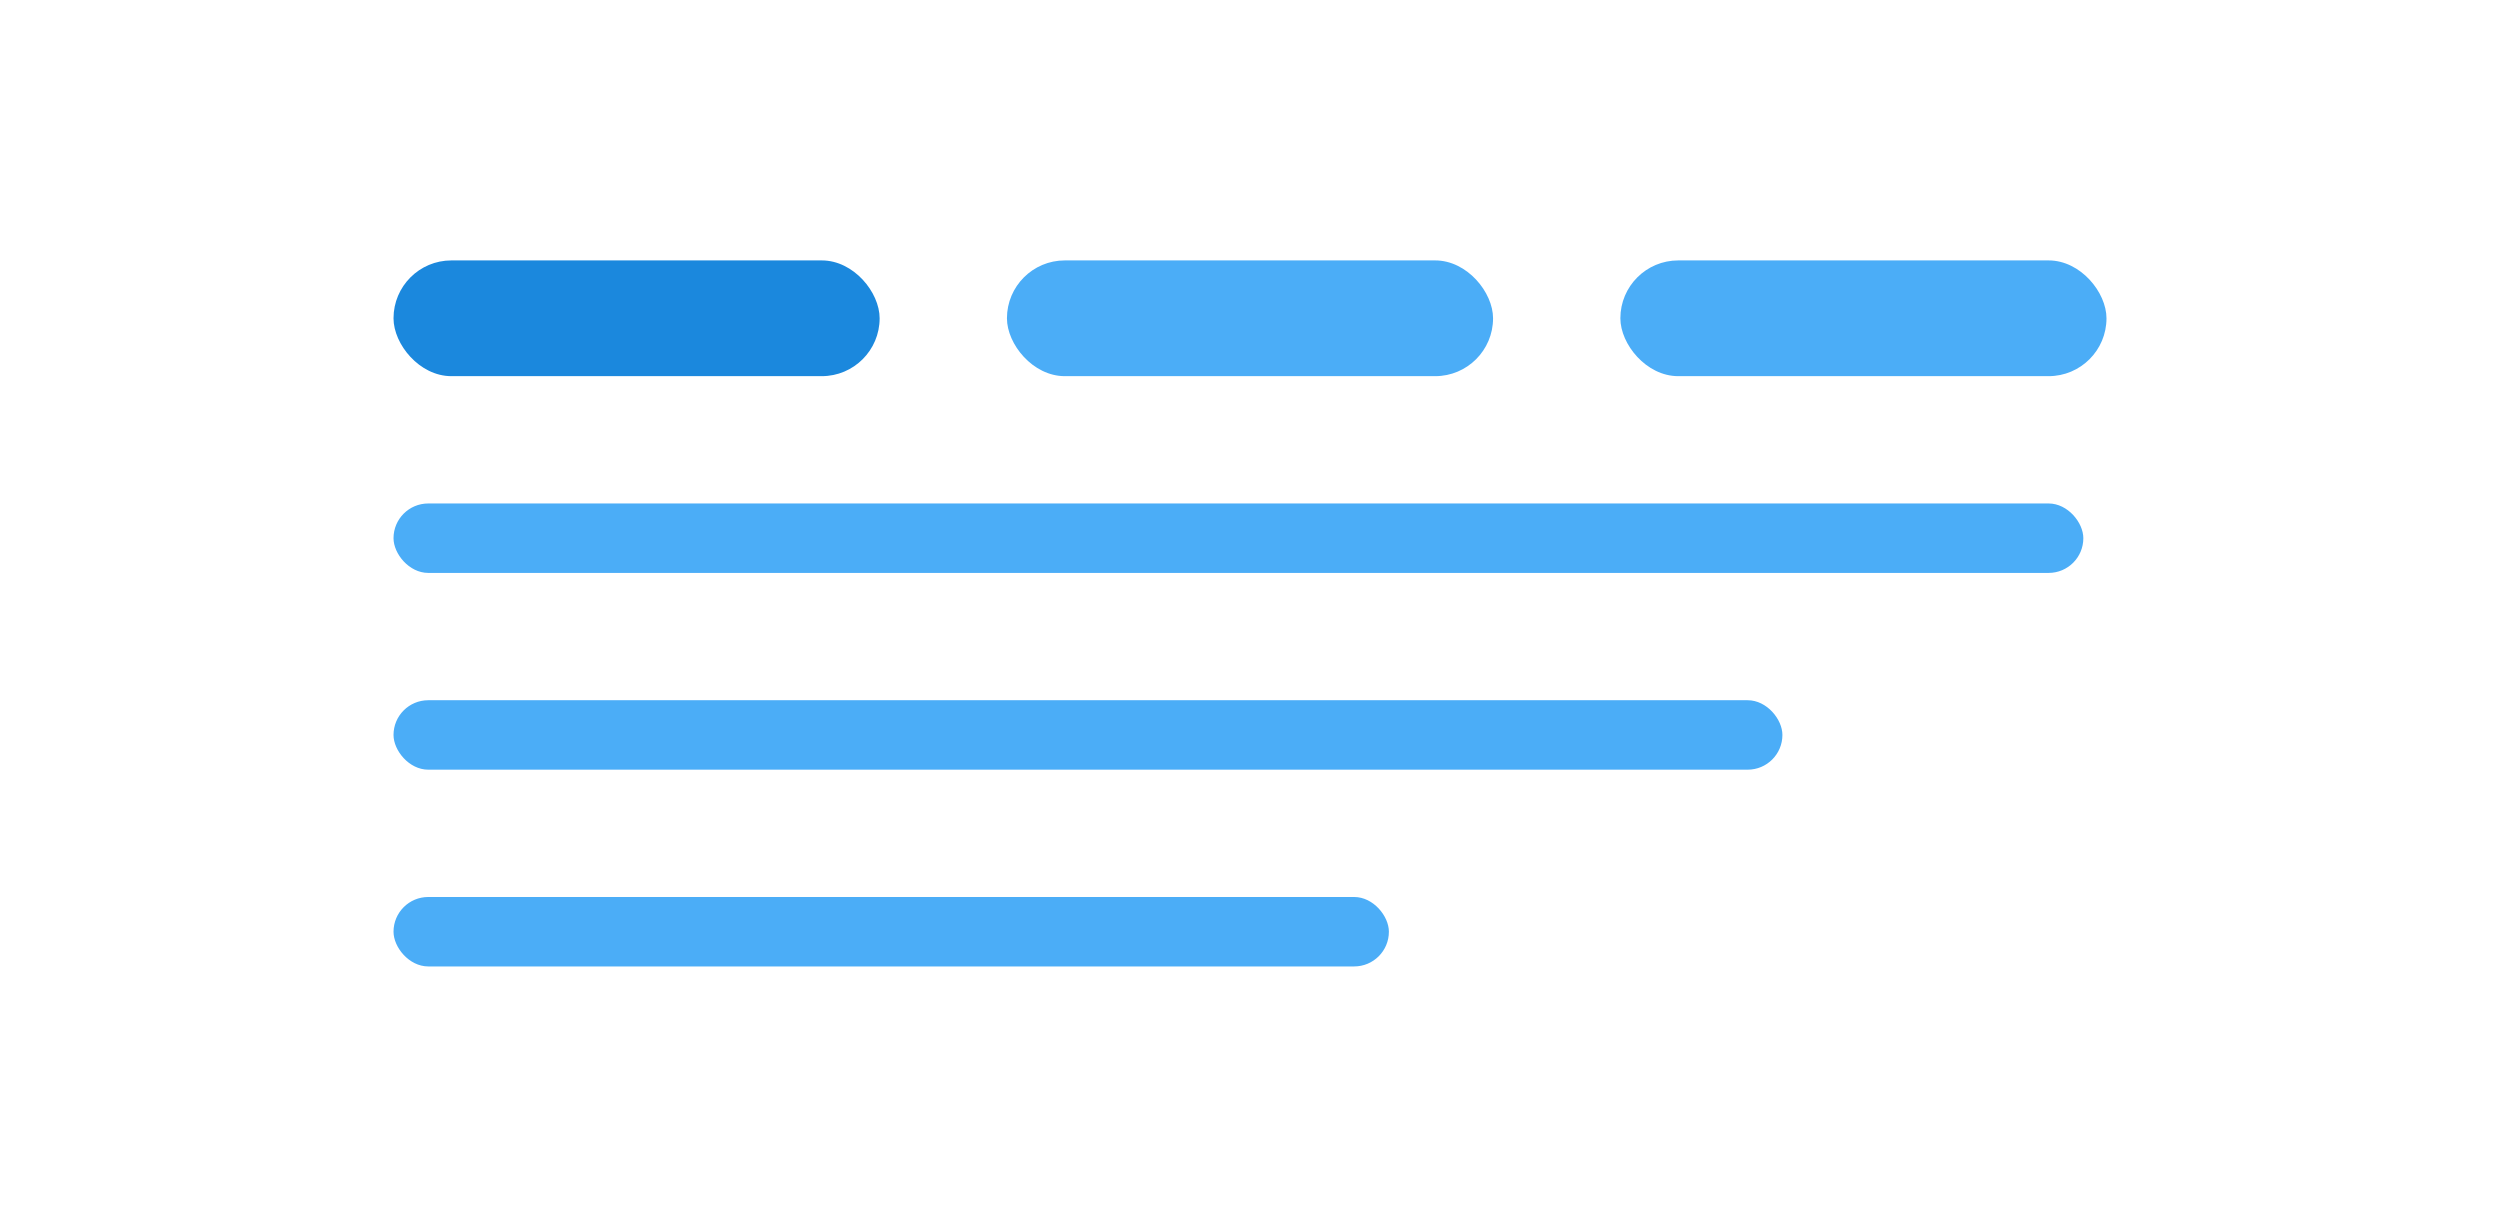
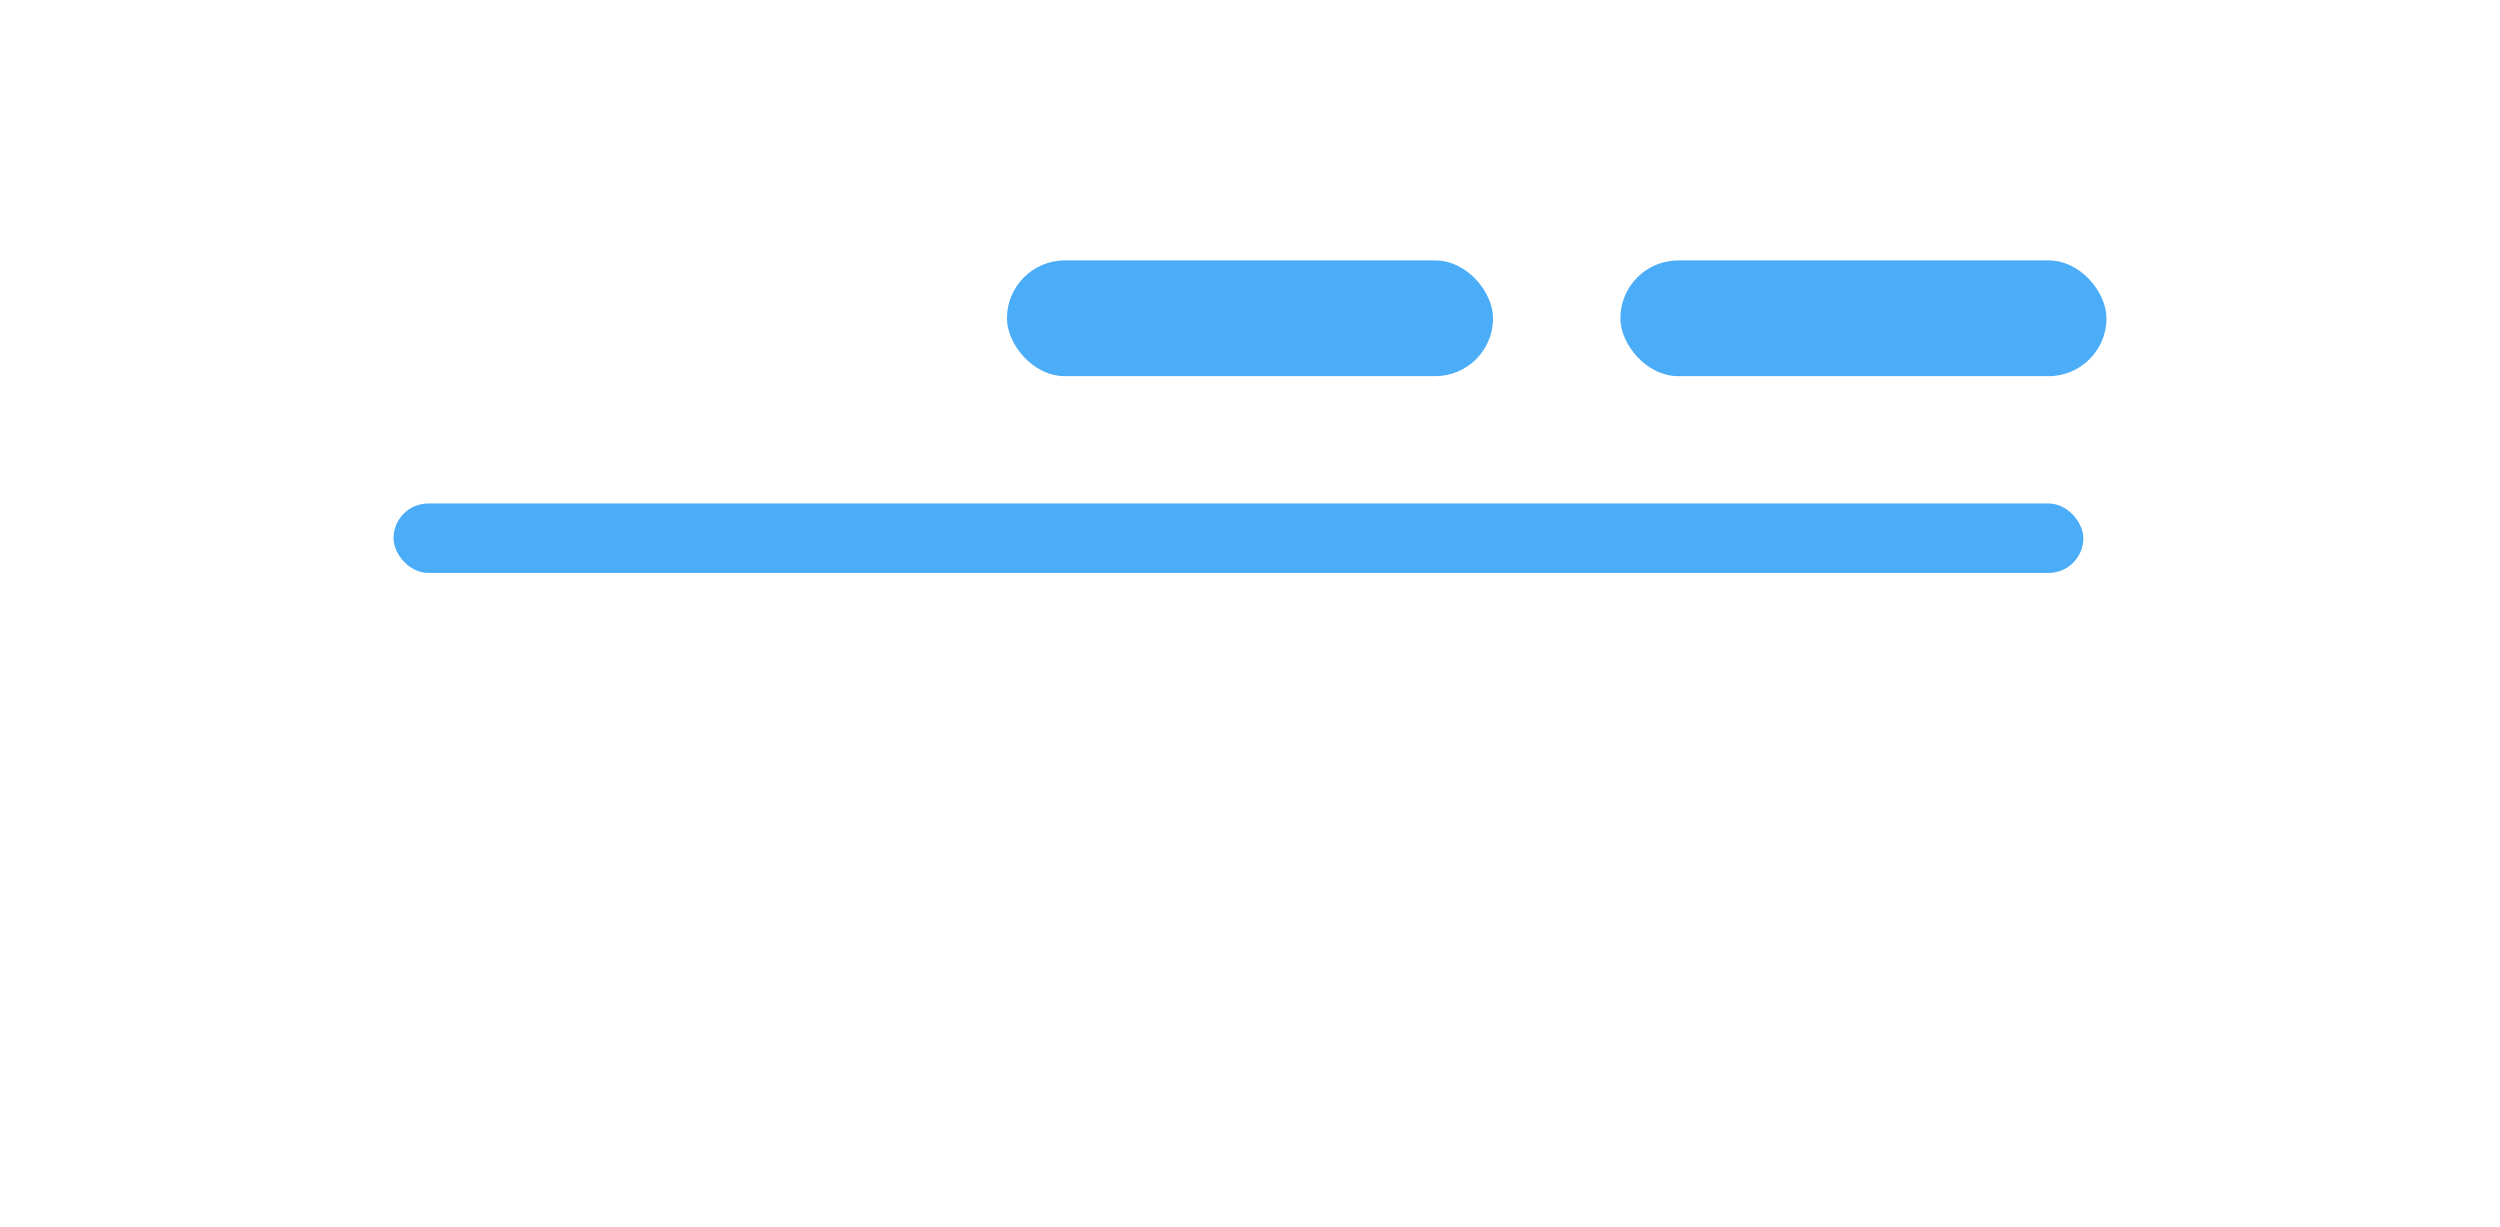
<svg xmlns="http://www.w3.org/2000/svg" width="216" height="106" viewBox="0 0 216 106" fill="none">
-   <rect x="34" y="22.5" width="42" height="10" rx="5" fill="#1B88DD" />
  <rect x="87" y="22.5" width="42" height="10" rx="5" fill="#4BADF7" />
  <rect x="140" y="22.5" width="42" height="10" rx="5" fill="#4BADF7" />
  <rect x="34" y="43.5" width="146" height="6" rx="3" fill="#4BADF7" />
-   <rect x="34" y="60.5" width="120" height="6" rx="3" fill="#4BADF7" />
-   <rect x="34" y="77.5" width="86" height="6" rx="3" fill="#4BADF7" />
</svg>